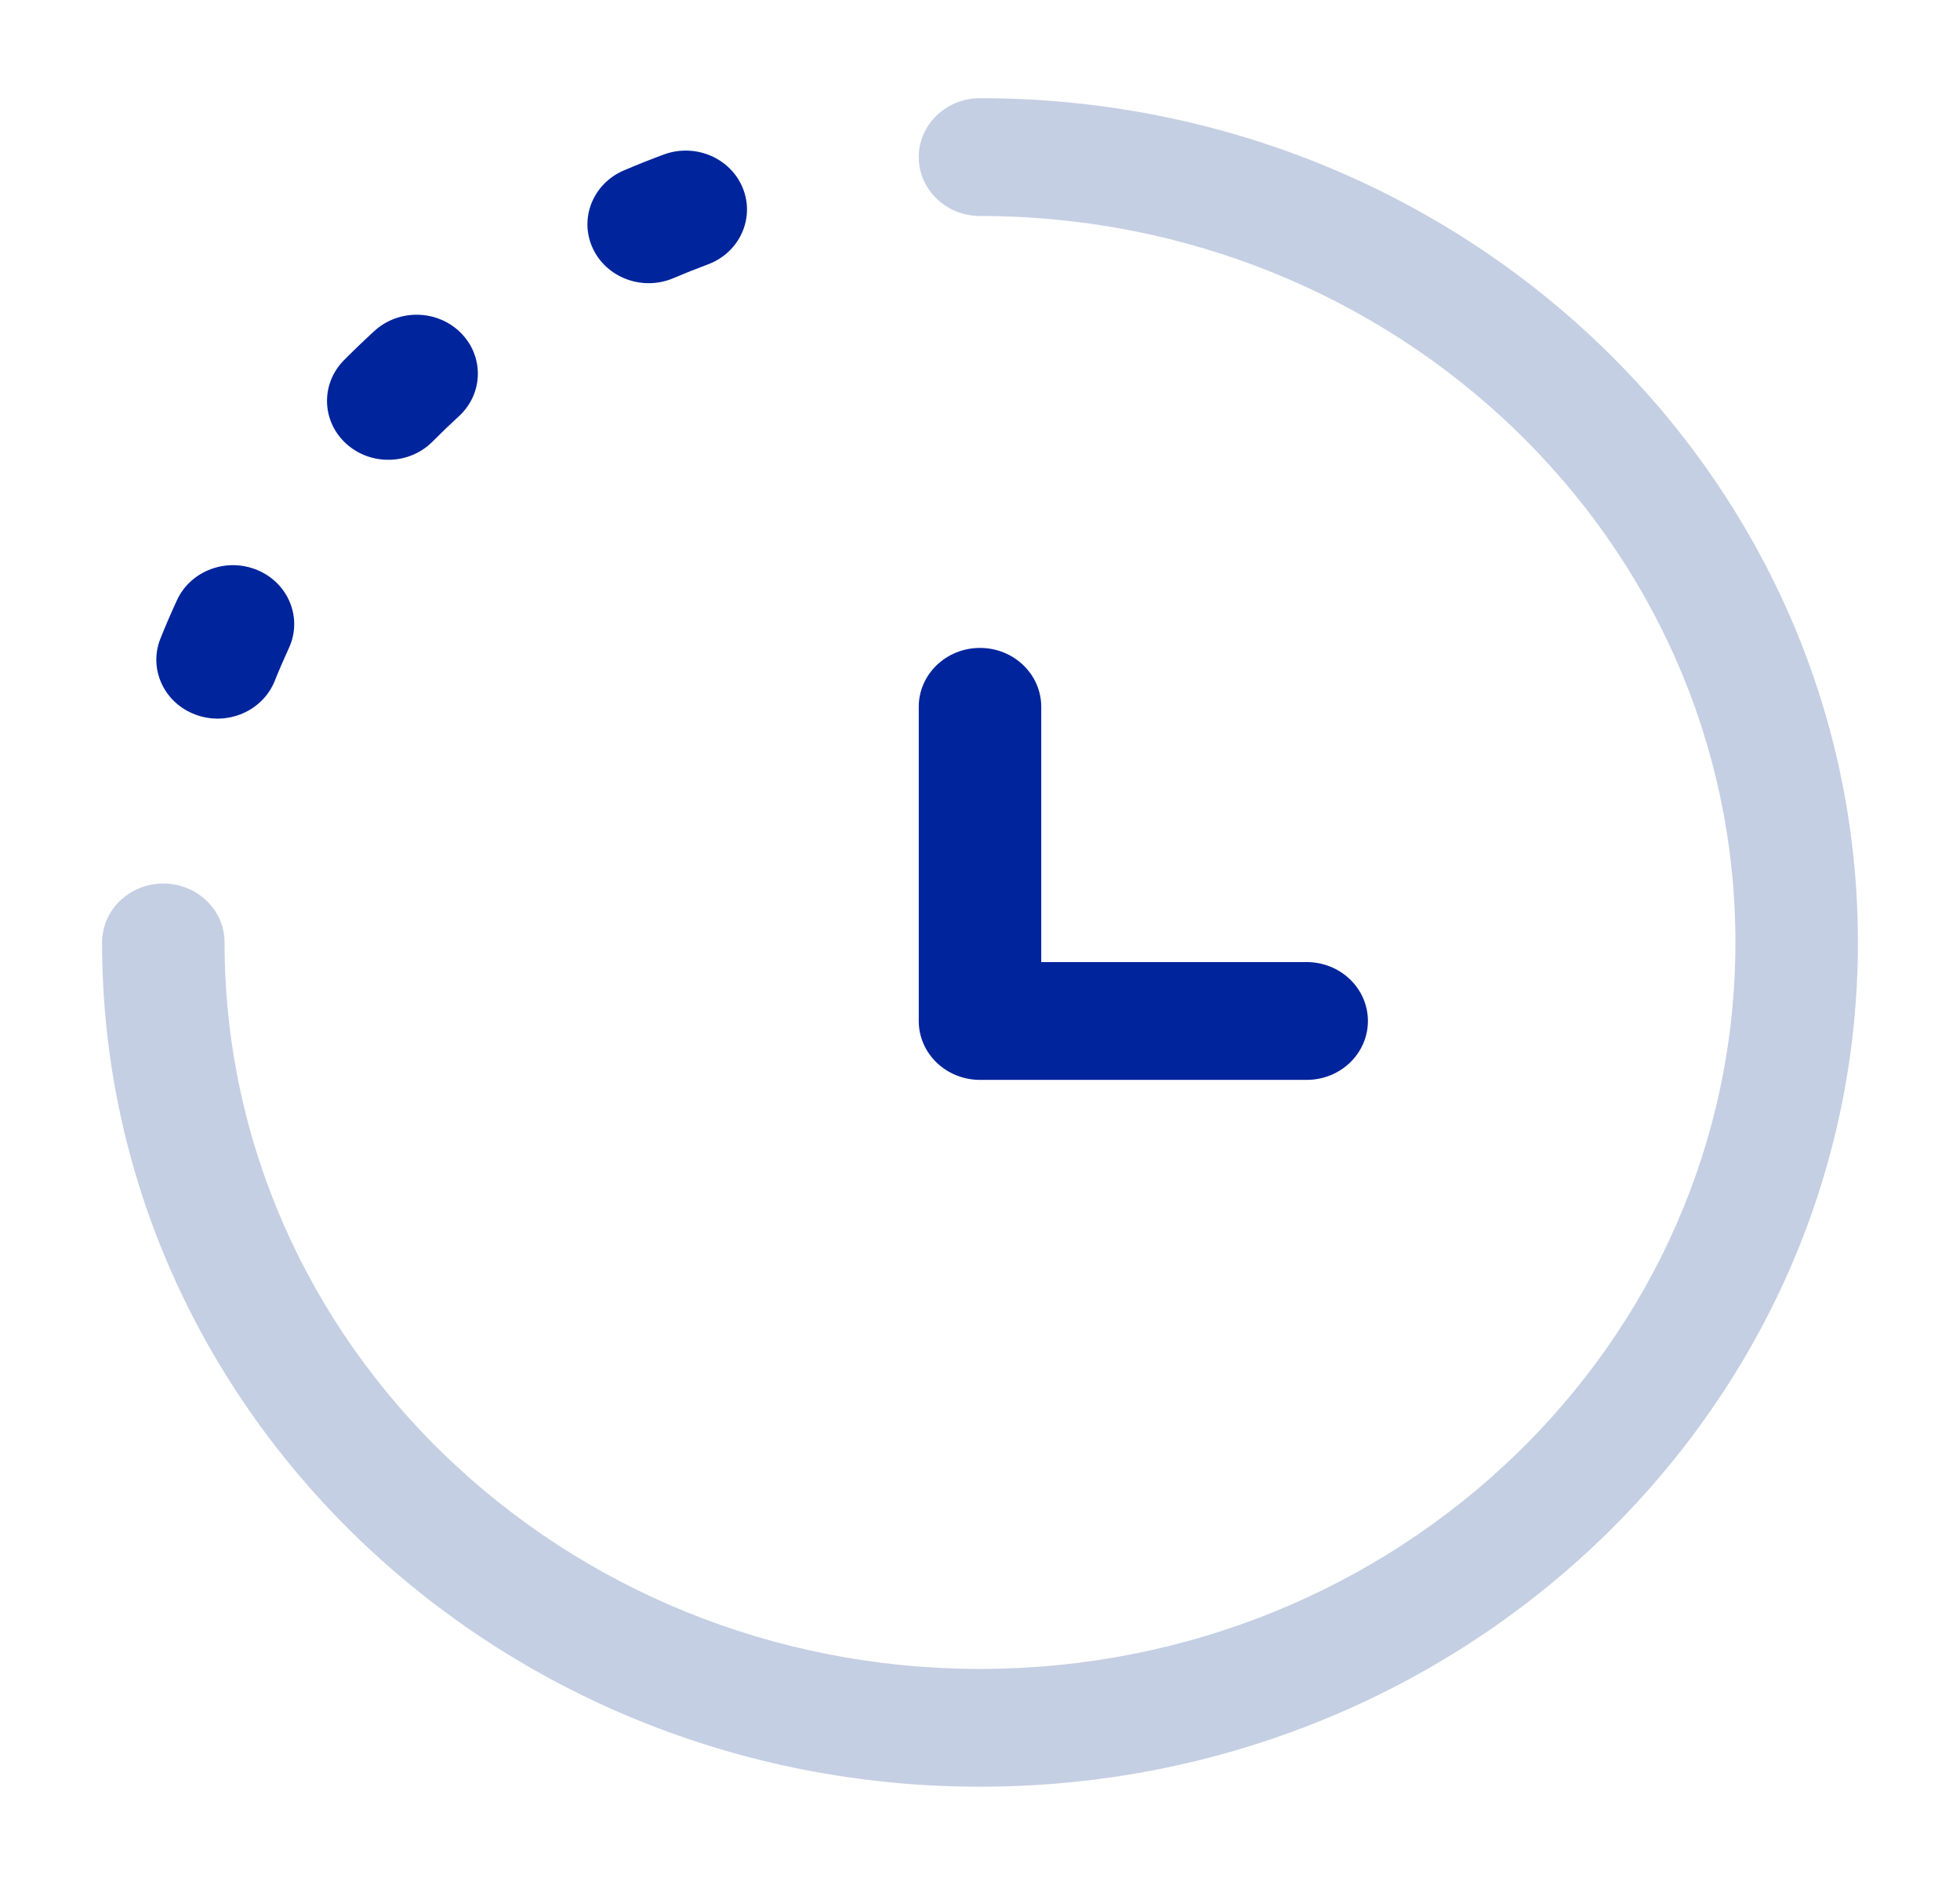
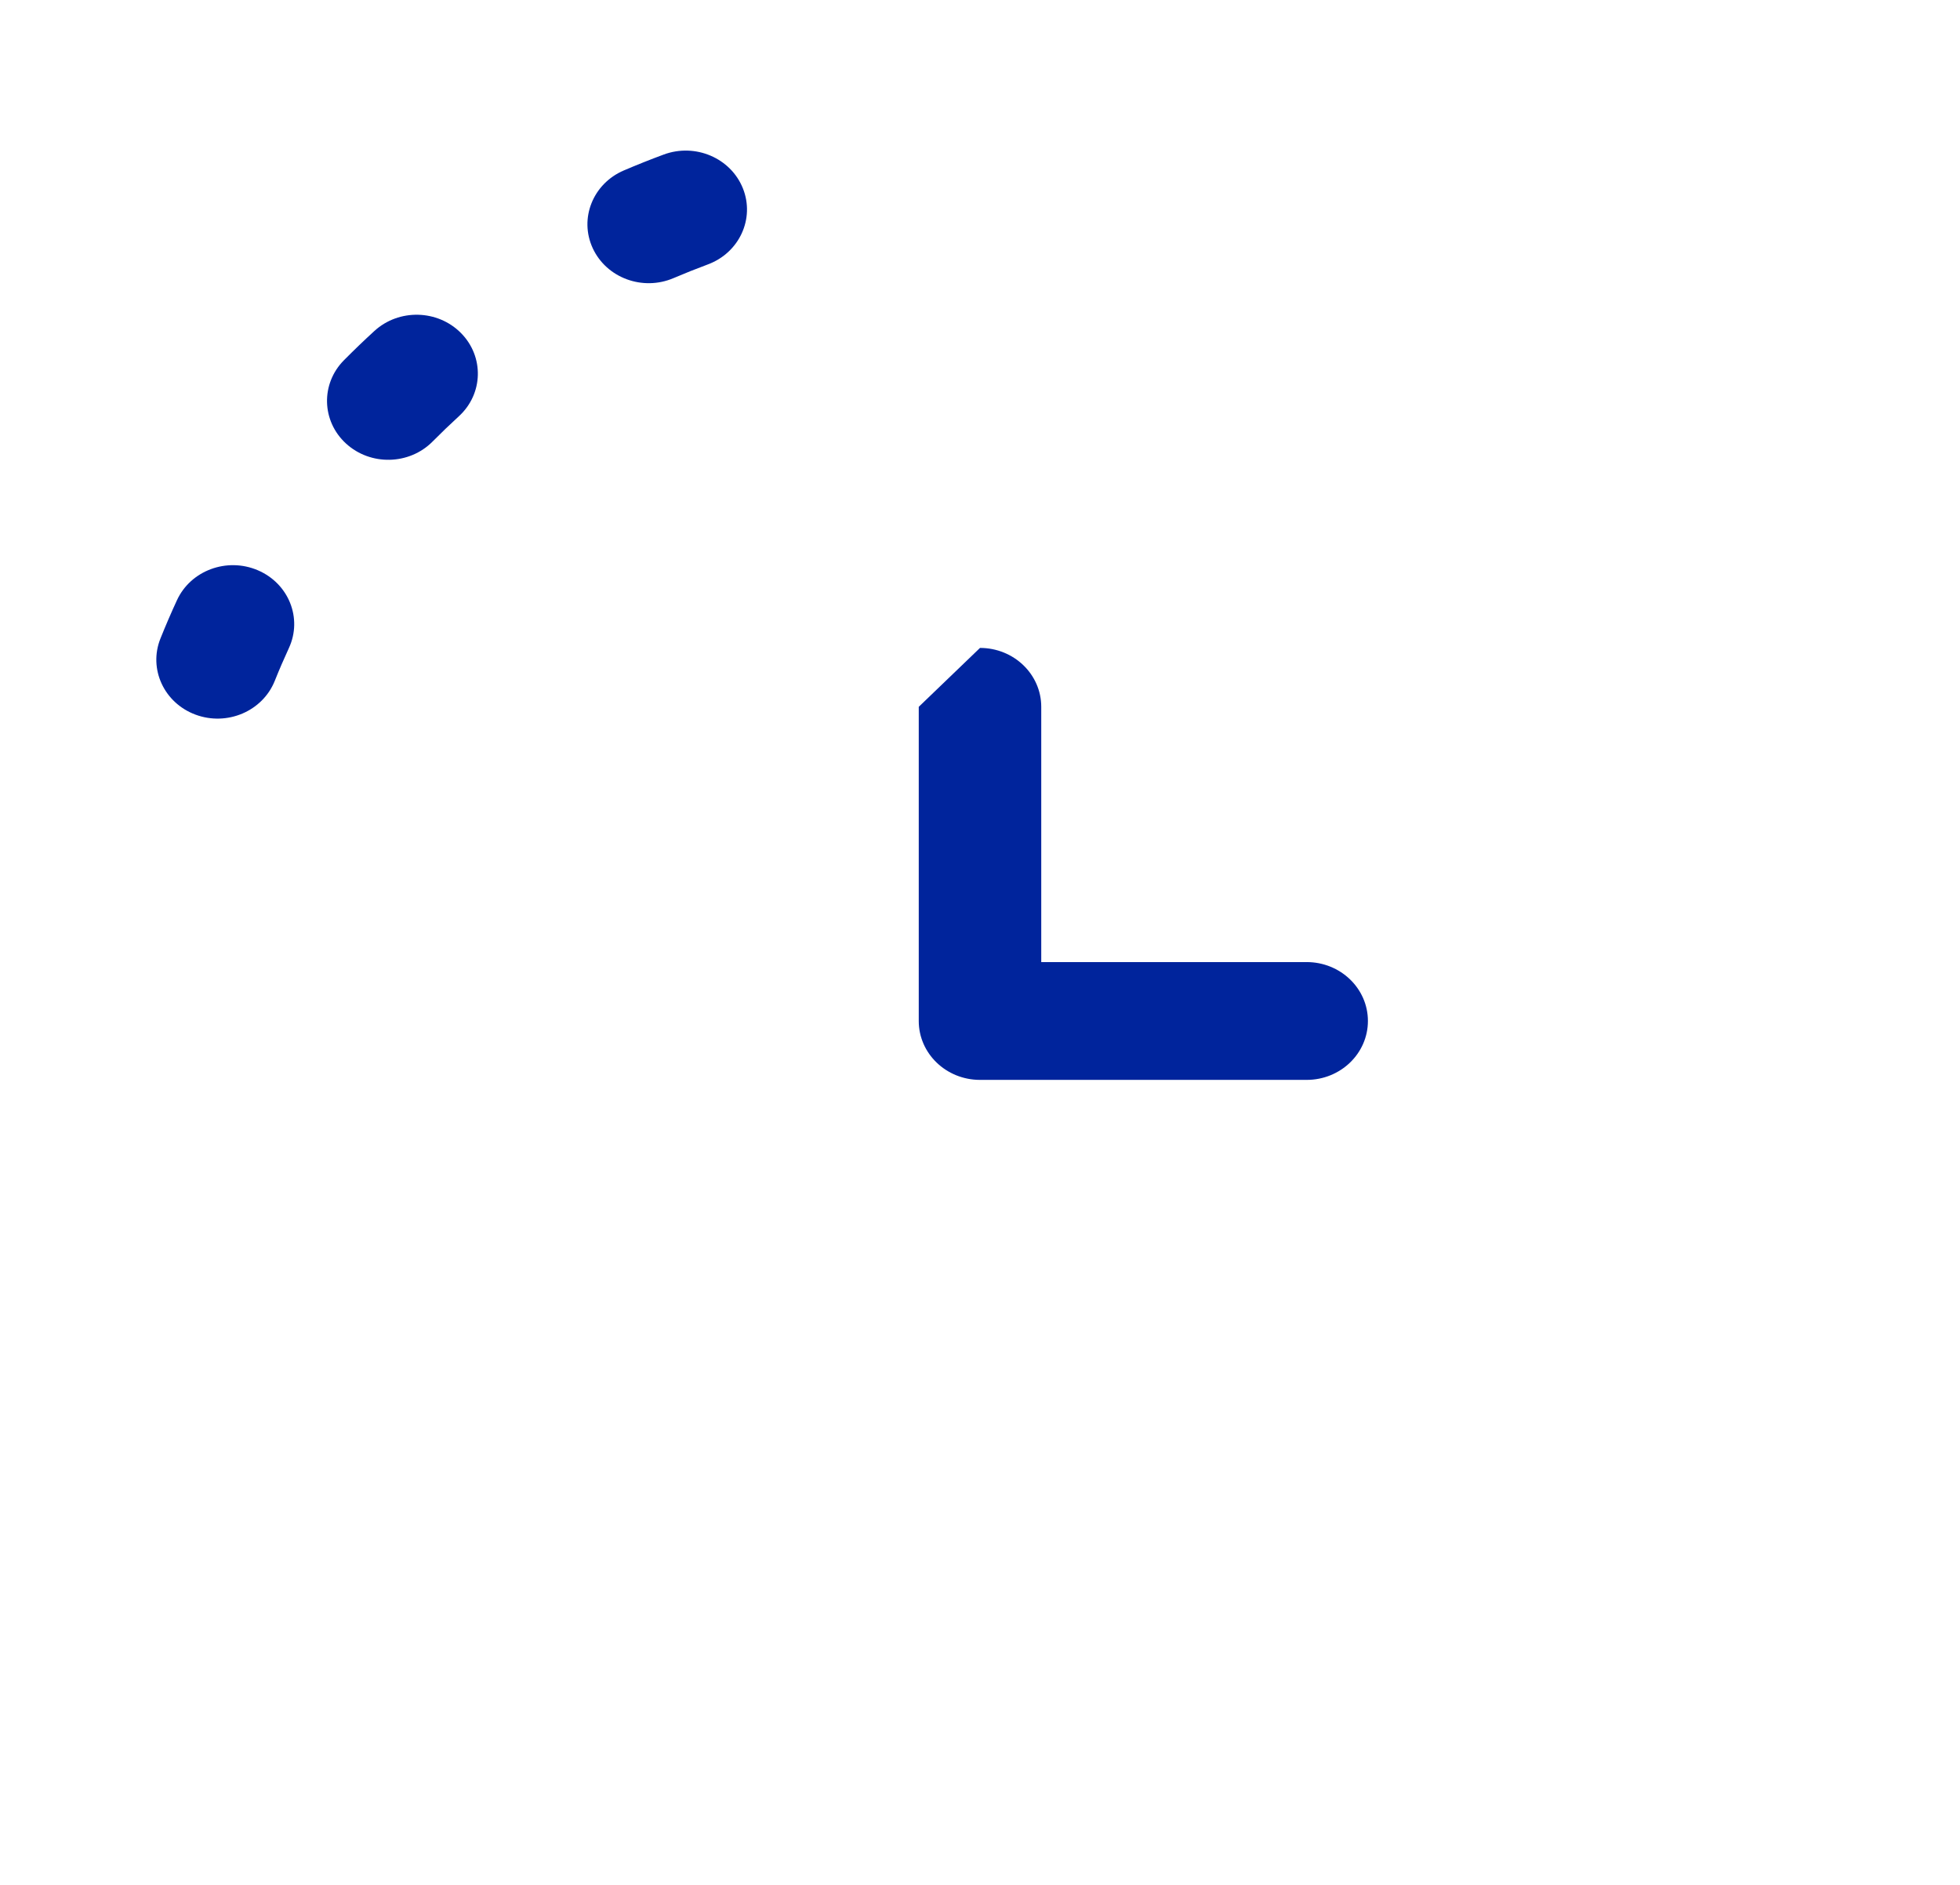
<svg xmlns="http://www.w3.org/2000/svg" width="104" height="100" viewBox="0 0 104 100" fill="none">
-   <path fill-rule="evenodd" clip-rule="evenodd" d="M48.749 8.334C48.749 6.608 50.204 5.208 51.999 5.208C77.727 5.208 98.583 25.262 98.583 50C98.583 74.738 77.727 94.792 51.999 94.792C26.272 94.792 5.416 74.738 5.416 50C5.416 48.274 6.871 46.875 8.666 46.875C10.461 46.875 11.916 48.274 11.916 50C11.916 71.286 29.862 88.542 51.999 88.542C74.137 88.542 92.083 71.286 92.083 50C92.083 28.714 74.137 11.459 51.999 11.459C50.204 11.459 48.749 10.059 48.749 8.334Z" fill="#C5CFE3" />
  <path fill-rule="evenodd" clip-rule="evenodd" d="M39.418 9.99C40.064 11.6 39.23 13.409 37.556 14.03C36.943 14.258 36.337 14.499 35.739 14.755C34.099 15.455 32.179 14.744 31.45 13.166C30.722 11.589 31.462 9.743 33.102 9.042C33.798 8.745 34.502 8.464 35.215 8.2C36.89 7.578 38.771 8.38 39.418 9.99ZM24.459 17.668C25.697 18.918 25.647 20.896 24.347 22.086C23.872 22.521 23.408 22.967 22.955 23.424C21.718 24.674 19.66 24.722 18.36 23.532C17.061 22.342 17.011 20.364 18.248 19.114C18.774 18.583 19.313 18.065 19.865 17.56C21.164 16.37 23.222 16.418 24.459 17.668ZM13.679 30.254C15.32 30.954 16.059 32.801 15.331 34.378C15.066 34.953 14.814 35.536 14.578 36.125C13.931 37.735 12.05 38.536 10.375 37.915C8.701 37.293 7.867 35.484 8.514 33.874C8.789 33.189 9.081 32.511 9.39 31.842C10.118 30.265 12.039 29.554 13.679 30.254Z" fill="#00249C" />
-   <path d="M52 34.375C53.795 34.375 55.25 35.774 55.25 37.5V51.042H69.333C71.128 51.042 72.583 52.441 72.583 54.167C72.583 55.893 71.128 57.292 69.333 57.292H52C50.205 57.292 48.75 55.893 48.75 54.167V37.5C48.75 35.774 50.205 34.375 52 34.375Z" fill="#00249C" />
+   <path d="M52 34.375C53.795 34.375 55.25 35.774 55.25 37.5V51.042H69.333C71.128 51.042 72.583 52.441 72.583 54.167C72.583 55.893 71.128 57.292 69.333 57.292H52C50.205 57.292 48.75 55.893 48.75 54.167V37.5Z" fill="#00249C" />
</svg>